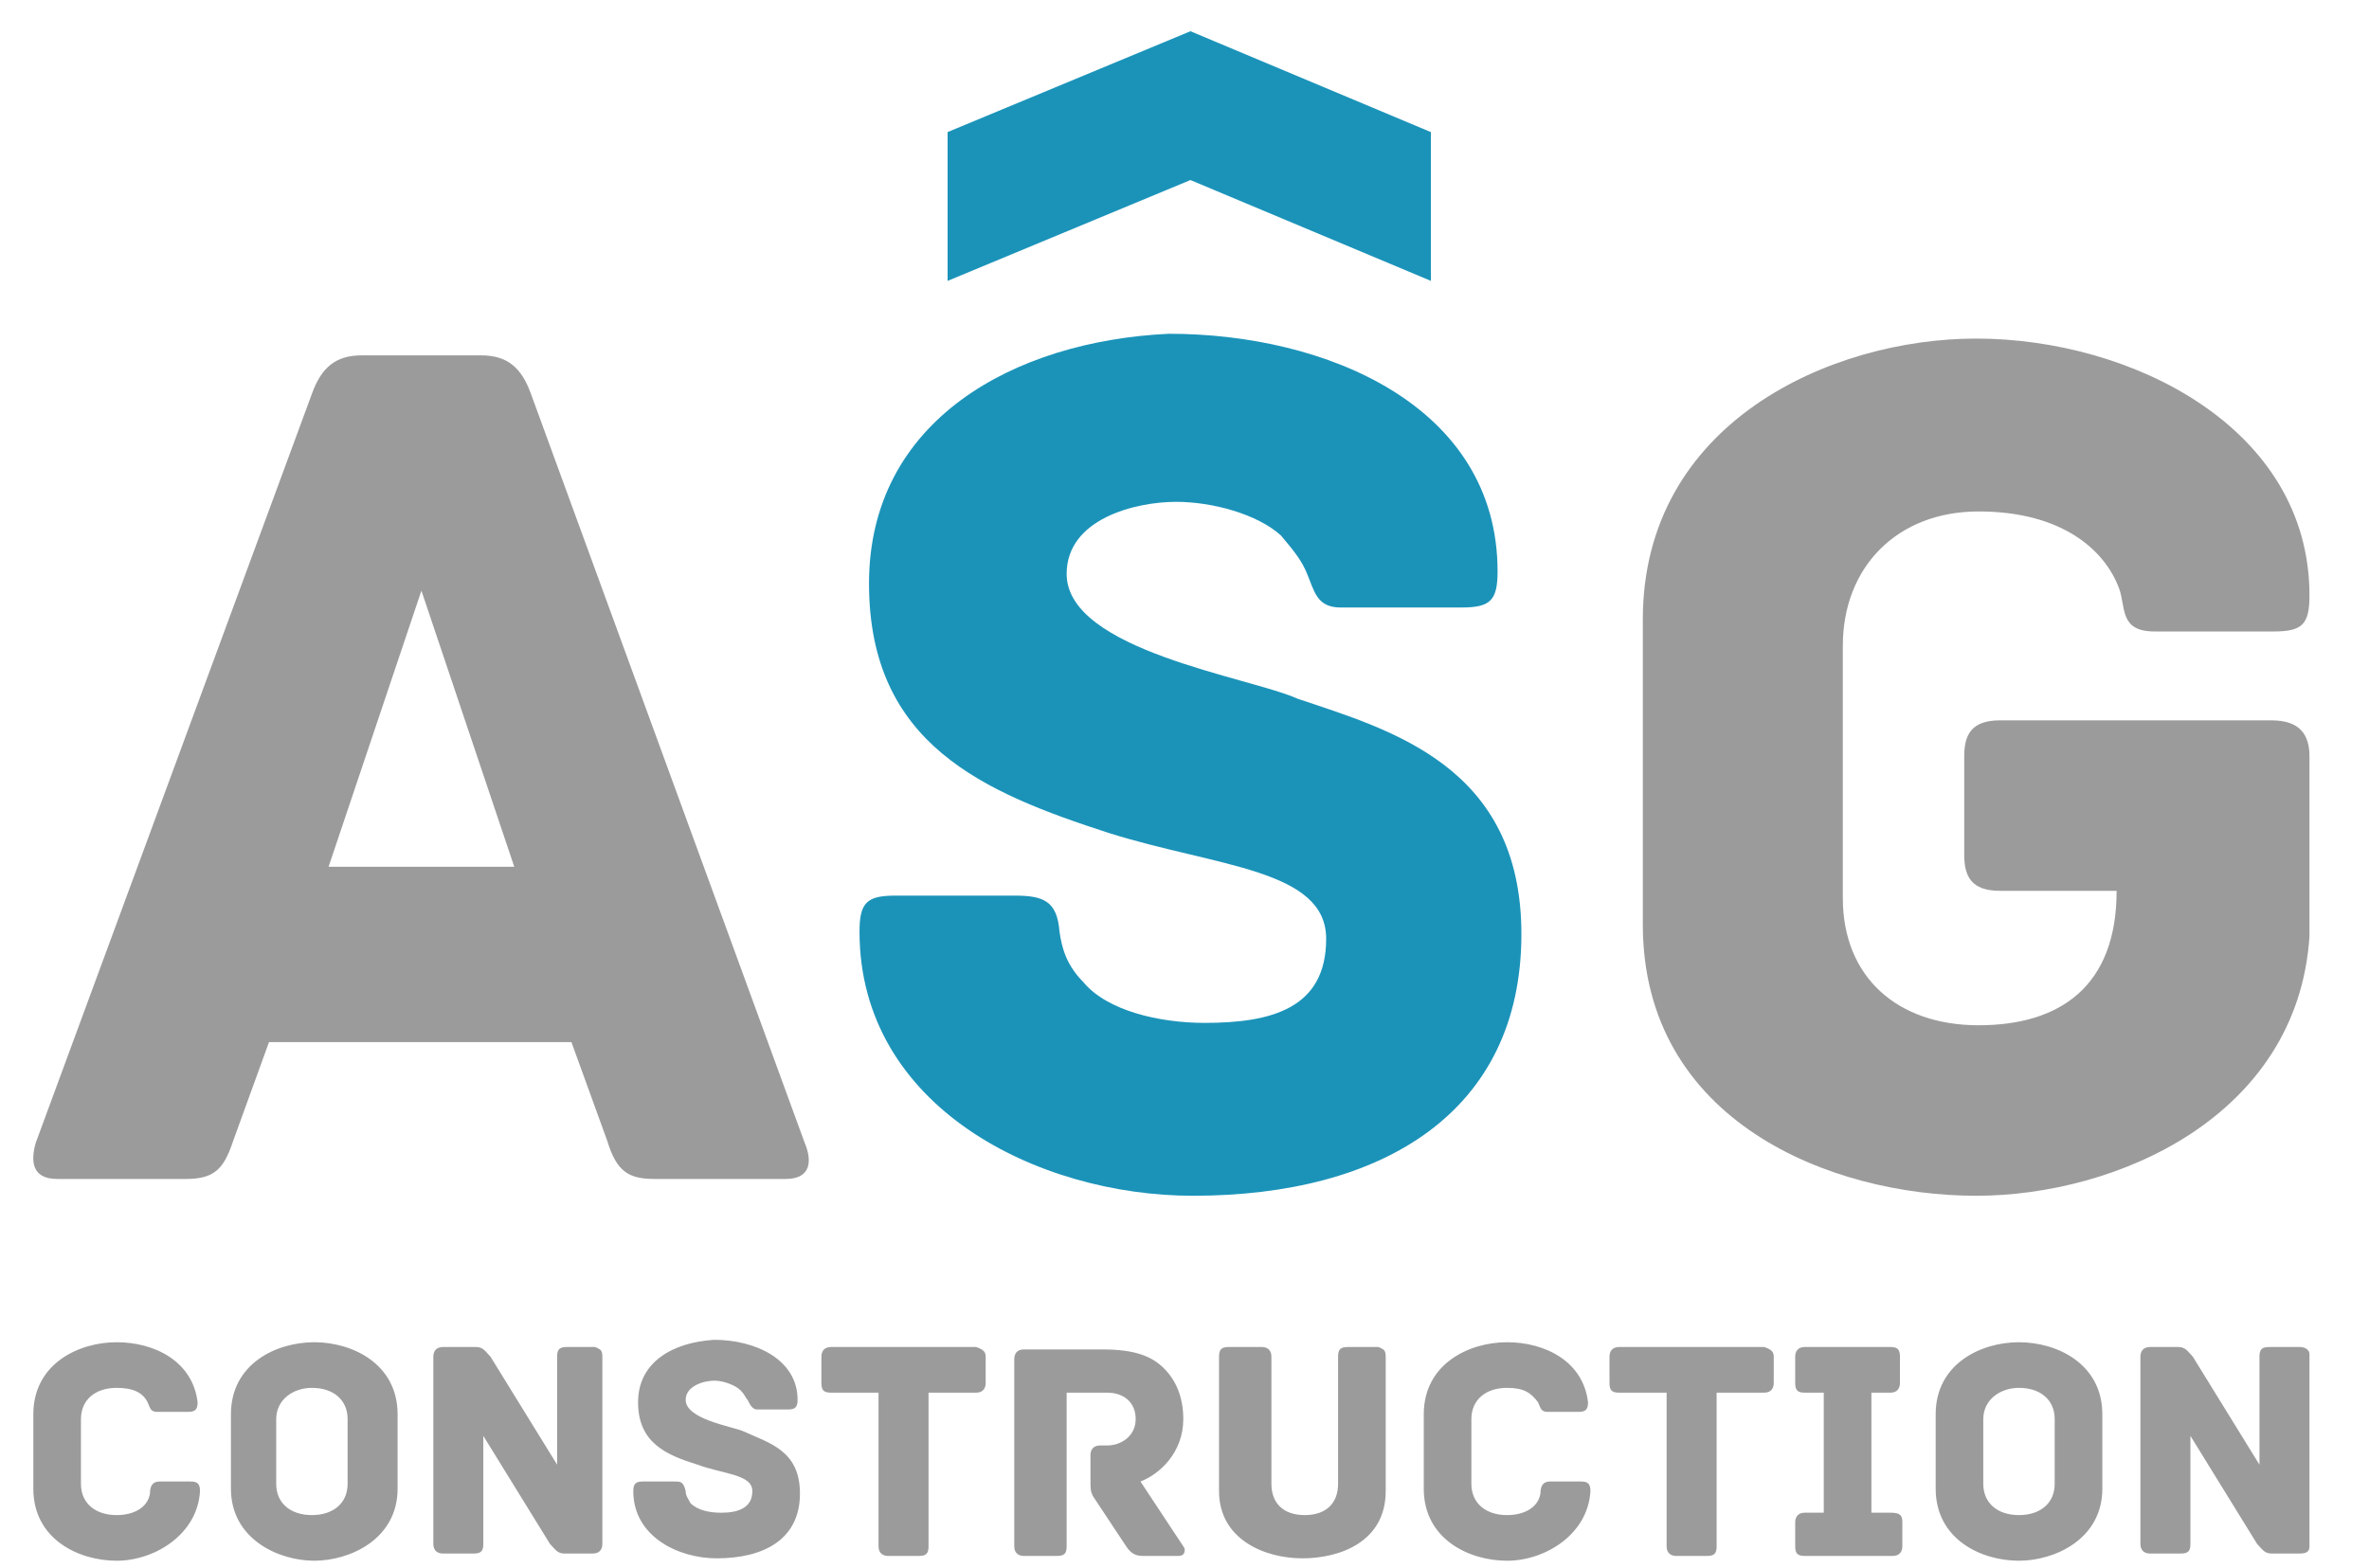
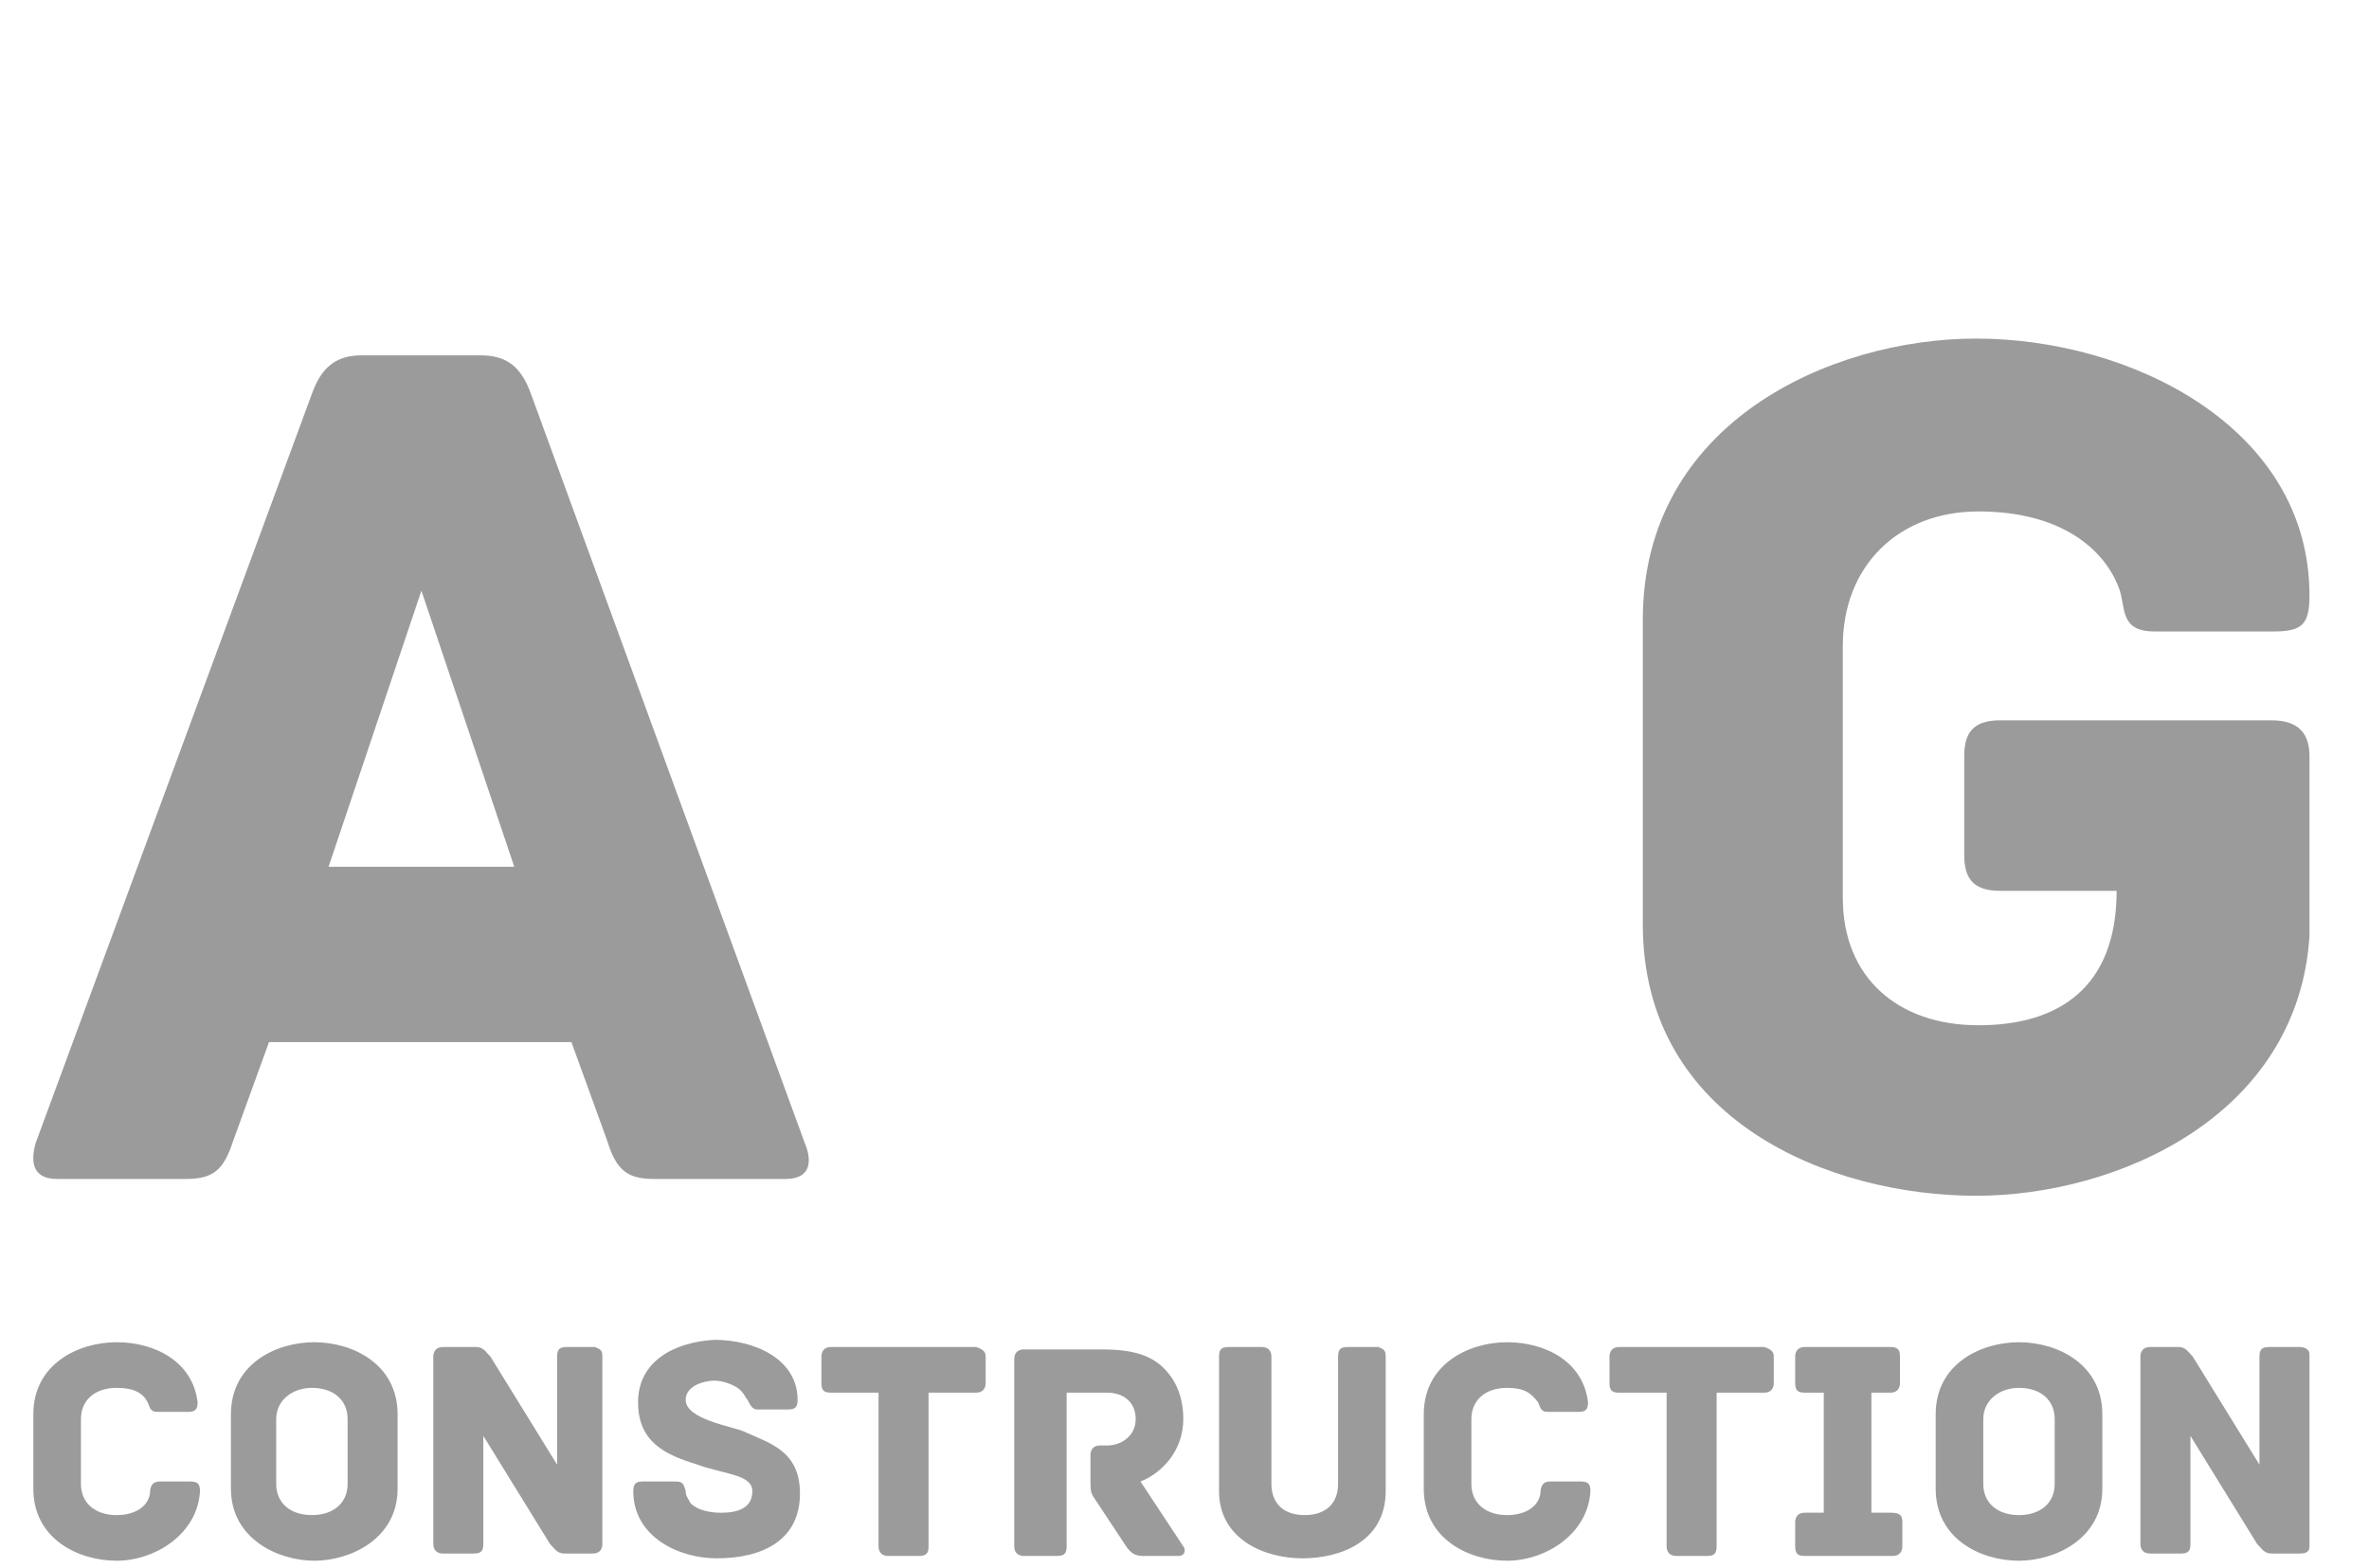
<svg xmlns="http://www.w3.org/2000/svg" width="71" height="47" fill="none" viewBox="0 0 71 47">
  <path fill="#9c9b9b" d="M3.496 46.784c-1.142 0-2.497-.648-2.497-2.16v-2.23c0-1.512 1.355-2.16 2.497-2.16s2.283.576 2.426 1.8c0 .216-.071.288-.285.288h-.928c-.214 0-.214-.144-.285-.288-.143-.288-.428-.432-.928-.432-.642 0-1.07.36-1.07.936v1.943c0 .576.428.935 1.07.935.5 0 .928-.215.999-.647 0-.216.071-.36.285-.36h.928c.214 0 .286.072.286.288-.072 1.295-1.356 2.087-2.498 2.087M11.916 44.625c0 1.511-1.427 2.159-2.497 2.159s-2.498-.648-2.498-2.16v-2.23c0-1.512 1.356-2.16 2.498-2.16s2.497.648 2.497 2.16zm-1.498-2.087c0-.576-.428-.936-1.07-.936-.571 0-1.07.36-1.07.936v1.943c0 .576.427.935 1.07.935.642 0 1.07-.36 1.07-.935zM18.053 40.666v5.614c0 .144-.071.288-.285.288h-.857c-.214 0-.285-.144-.428-.288l-1.998-3.239v3.24c0 .215-.071.287-.285.287h-.928c-.143 0-.285-.072-.285-.288v-5.614c0-.144.071-.288.285-.288h1c.213 0 .285.144.427.288l1.998 3.239v-3.239c0-.216.072-.288.286-.288h.856c.143.072.214.072.214.288M23.975 44.769c0 1.367-1.07 1.943-2.497 1.943-1.142 0-2.498-.648-2.498-2.015 0-.216.072-.288.286-.288h.928c.214 0 .285 0 .356.288 0 .144.072.216.143.36.214.216.57.288.928.288.5 0 .927-.144.927-.648s-.856-.504-1.64-.792c-.928-.288-1.785-.648-1.785-1.871 0-1.224 1.07-1.8 2.284-1.872 1.213 0 2.497.576 2.497 1.8 0 .216-.071.288-.285.288h-.928c-.143 0-.214-.144-.285-.288-.072-.072-.072-.144-.214-.288s-.5-.288-.785-.288-.857.144-.857.576c0 .575 1.356.791 1.713.935.785.36 1.712.576 1.712 1.872M29.541 40.666v.792c0 .144-.071.288-.285.288h-1.427v4.606c0 .216-.072.288-.286.288h-.927c-.143 0-.286-.072-.286-.288v-4.606h-1.427c-.214 0-.285-.072-.285-.288v-.792c0-.144.071-.288.285-.288h4.353c.214.072.285.144.285.288M35.322 46.64h-1.07c-.215 0-.358-.072-.5-.288l-1-1.511c-.07-.144-.07-.216-.07-.504v-.72c0-.144.07-.288.285-.288h.214c.428 0 .856-.288.856-.791s-.357-.792-.856-.792h-1.213v4.606c0 .216-.072.288-.286.288h-.999c-.142 0-.285-.072-.285-.288v-5.614c0-.144.071-.288.285-.288h2.355c1 0 1.499.216 1.855.576.357.36.571.864.571 1.511 0 1.008-.713 1.656-1.284 1.872l1.284 1.943c.072.072.072.288-.142.288M41.53 40.666v4.03c0 1.512-1.356 2.016-2.498 2.016s-2.497-.576-2.497-2.015v-4.03c0-.217.071-.289.285-.289h1c.142 0 .285.072.285.288v3.815c0 .576.356.935.999.935.642 0 .999-.36.999-.935v-3.815c0-.216.07-.288.285-.288h.928c.142.072.214.072.214.288M45.168 46.784c-1.141 0-2.497-.648-2.497-2.16v-2.23c0-1.512 1.356-2.16 2.497-2.16 1.142 0 2.284.576 2.426 1.8 0 .216-.07.288-.285.288h-.927c-.215 0-.215-.144-.286-.288-.214-.288-.428-.432-.928-.432-.642 0-1.07.36-1.07.936v1.943c0 .576.428.935 1.07.935.5 0 .928-.215 1-.647 0-.216.07-.36.285-.36h.927c.214 0 .286.072.286.288-.072 1.295-1.356 2.087-2.498 2.087M53.16 40.666v.792c0 .144-.07.288-.285.288h-1.427v4.606c0 .216-.072.288-.286.288h-.927c-.143 0-.286-.072-.286-.288v-4.606h-1.427c-.214 0-.285-.072-.285-.288v-.792c0-.144.071-.288.285-.288h4.353c.214.072.285.144.285.288M57.014 45.632v.72c0 .144-.072.288-.286.288h-2.64c-.214 0-.285-.072-.285-.288v-.72c0-.144.071-.288.285-.288h.571v-3.598h-.57c-.215 0-.286-.072-.286-.288v-.792c0-.144.071-.288.285-.288h2.569c.214 0 .285.072.285.288v.792c0 .144-.07.288-.285.288h-.57v3.598h.57c.285 0 .357.072.357.288M63.008 44.625c0 1.511-1.428 2.159-2.498 2.159-1.142 0-2.497-.648-2.497-2.16v-2.23c0-1.512 1.355-2.16 2.497-2.16s2.498.648 2.498 2.16zm-1.428-2.087c0-.576-.428-.936-1.07-.936-.57 0-1.07.36-1.07.936v1.943c0 .576.428.935 1.07.935s1.07-.36 1.07-.935zM69.216 46.352c0 .144-.072.216-.286.216h-.856c-.214 0-.285-.144-.428-.288l-1.998-3.239v3.24c0 .215-.071.287-.285.287h-.928c-.143 0-.286-.072-.286-.288v-5.614c0-.144.072-.288.286-.288h.856c.214 0 .286.144.428.288l1.998 3.239v-3.239c0-.216.072-.288.286-.288h.927c.143 0 .286.072.286.216zM23.548 35.34h-3.925c-.785 0-1.142-.216-1.427-1.152l-1.07-2.95H8.062l-1.07 2.95c-.286.864-.571 1.152-1.427 1.152H1.712c-.785 0-.785-.576-.642-1.08l8.278-22.456c.285-.792.713-1.152 1.498-1.152h3.568c.785 0 1.213.36 1.498 1.152l8.206 22.456c.214.504.214 1.08-.57 1.08m-8.135-9.357-2.783-8.277-2.783 8.277z" />
-   <path fill="#1b93b9" d="M45.597 27.999c0 5.326-4.139 7.845-9.847 7.845-4.639 0-9.99-2.663-9.99-7.917 0-.864.214-1.08 1.07-1.08h3.568c.856 0 1.284.144 1.356 1.08.071.503.214 1.007.713 1.511.714.864 2.284 1.224 3.64 1.224 1.998 0 3.639-.432 3.639-2.52s-3.283-2.159-6.494-3.166c-3.782-1.224-7.207-2.664-7.207-7.486 0-4.894 4.353-7.27 8.991-7.485 4.71 0 9.847 2.159 9.847 7.125 0 .864-.214 1.08-1.07 1.08h-3.64c-.713 0-.784-.504-.998-1.008-.143-.36-.357-.648-.785-1.151-.714-.648-2.07-1.008-3.14-1.008-1.213 0-3.282.504-3.282 2.16 0 2.302 5.494 3.094 6.921 3.742 2.783.936 6.708 2.015 6.708 7.054" />
  <path fill="#9c9b9b" d="M69.216 22.672v5.398c-.357 5.399-5.78 7.774-9.99 7.774-4.353 0-9.99-2.231-9.99-8.133V18.57c0-5.902 5.637-8.421 9.99-8.421 4.638 0 9.99 2.663 9.99 7.7 0 .865-.214 1.08-1.07 1.08h-3.568c-1.07 0-.857-.72-1.07-1.295-.429-1.152-1.713-2.303-4.21-2.303-2.427 0-4.068 1.655-4.068 4.03v7.558c0 2.375 1.641 3.814 4.067 3.814s4.139-1.151 4.139-4.03h-3.497c-.856 0-1.07-.432-1.07-1.08v-2.95c0-.648.214-1.08 1.07-1.08h8.135c.856 0 1.142.431 1.142 1.08" />
-   <path fill="#1b93b9" fill-rule="evenodd" d="M35.678.936 28.4 3.959V8.42l7.278-3.023 7.207 3.023V3.96z" clip-rule="evenodd" />
</svg>